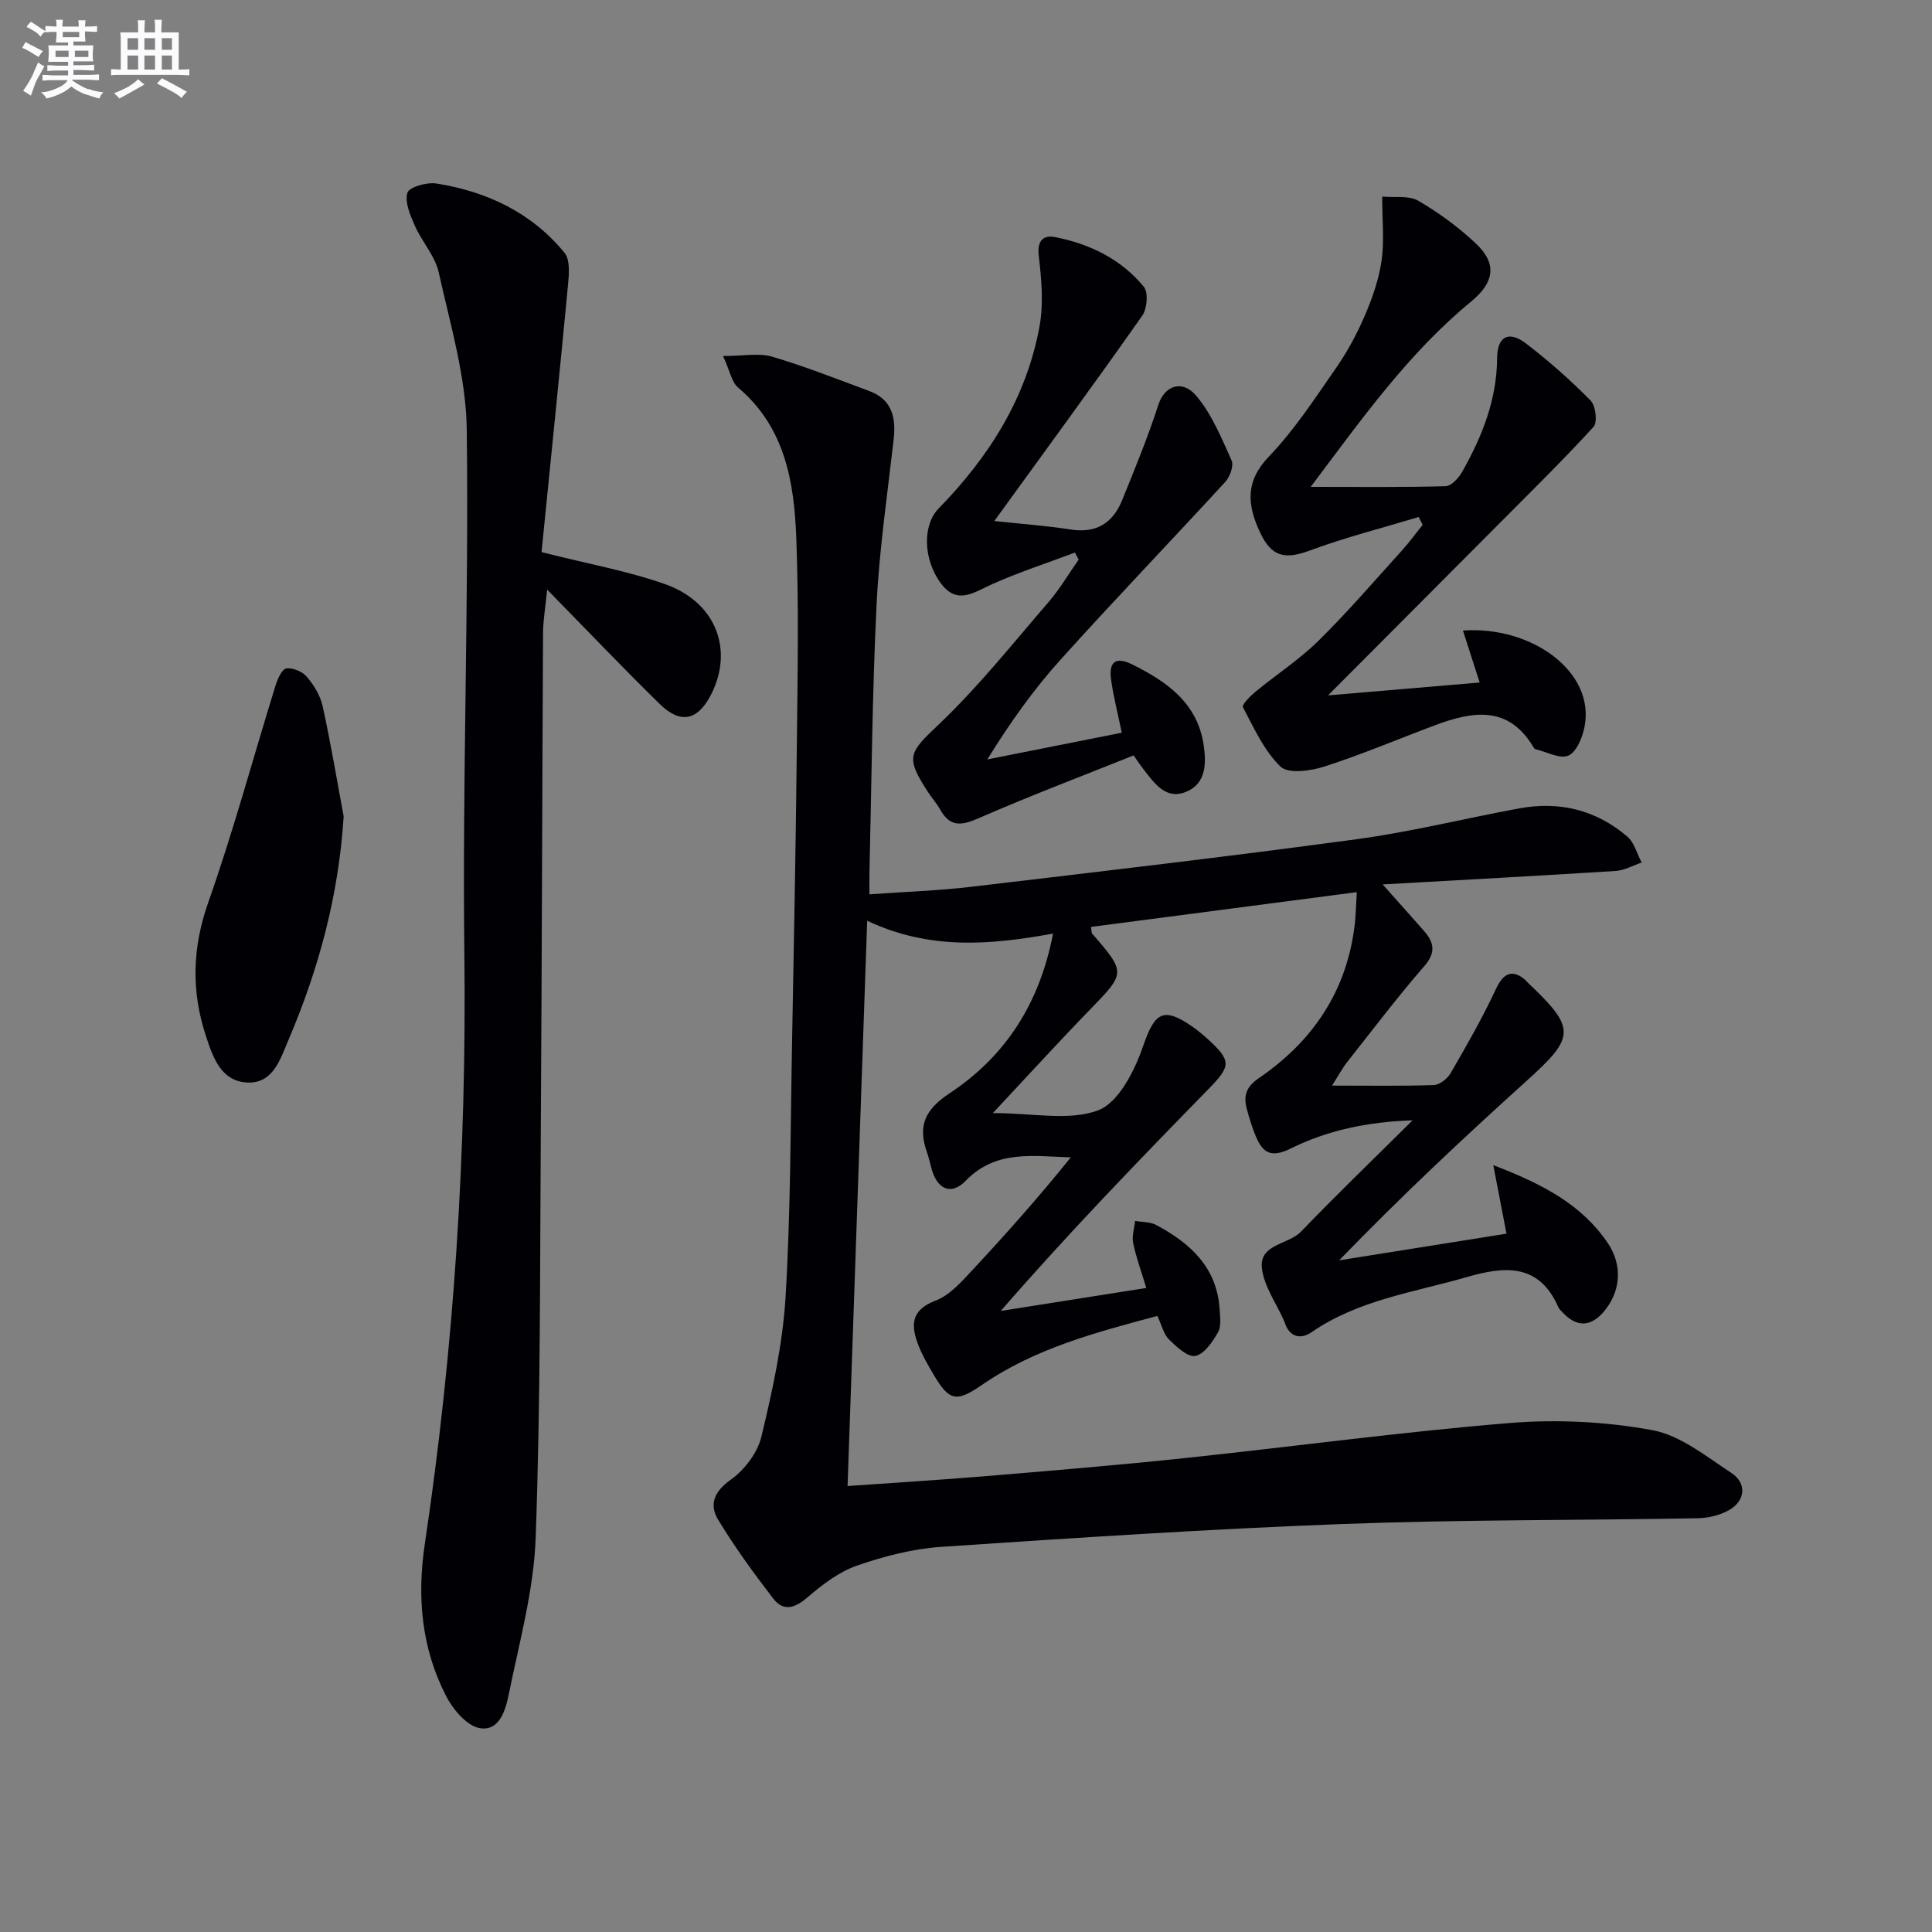
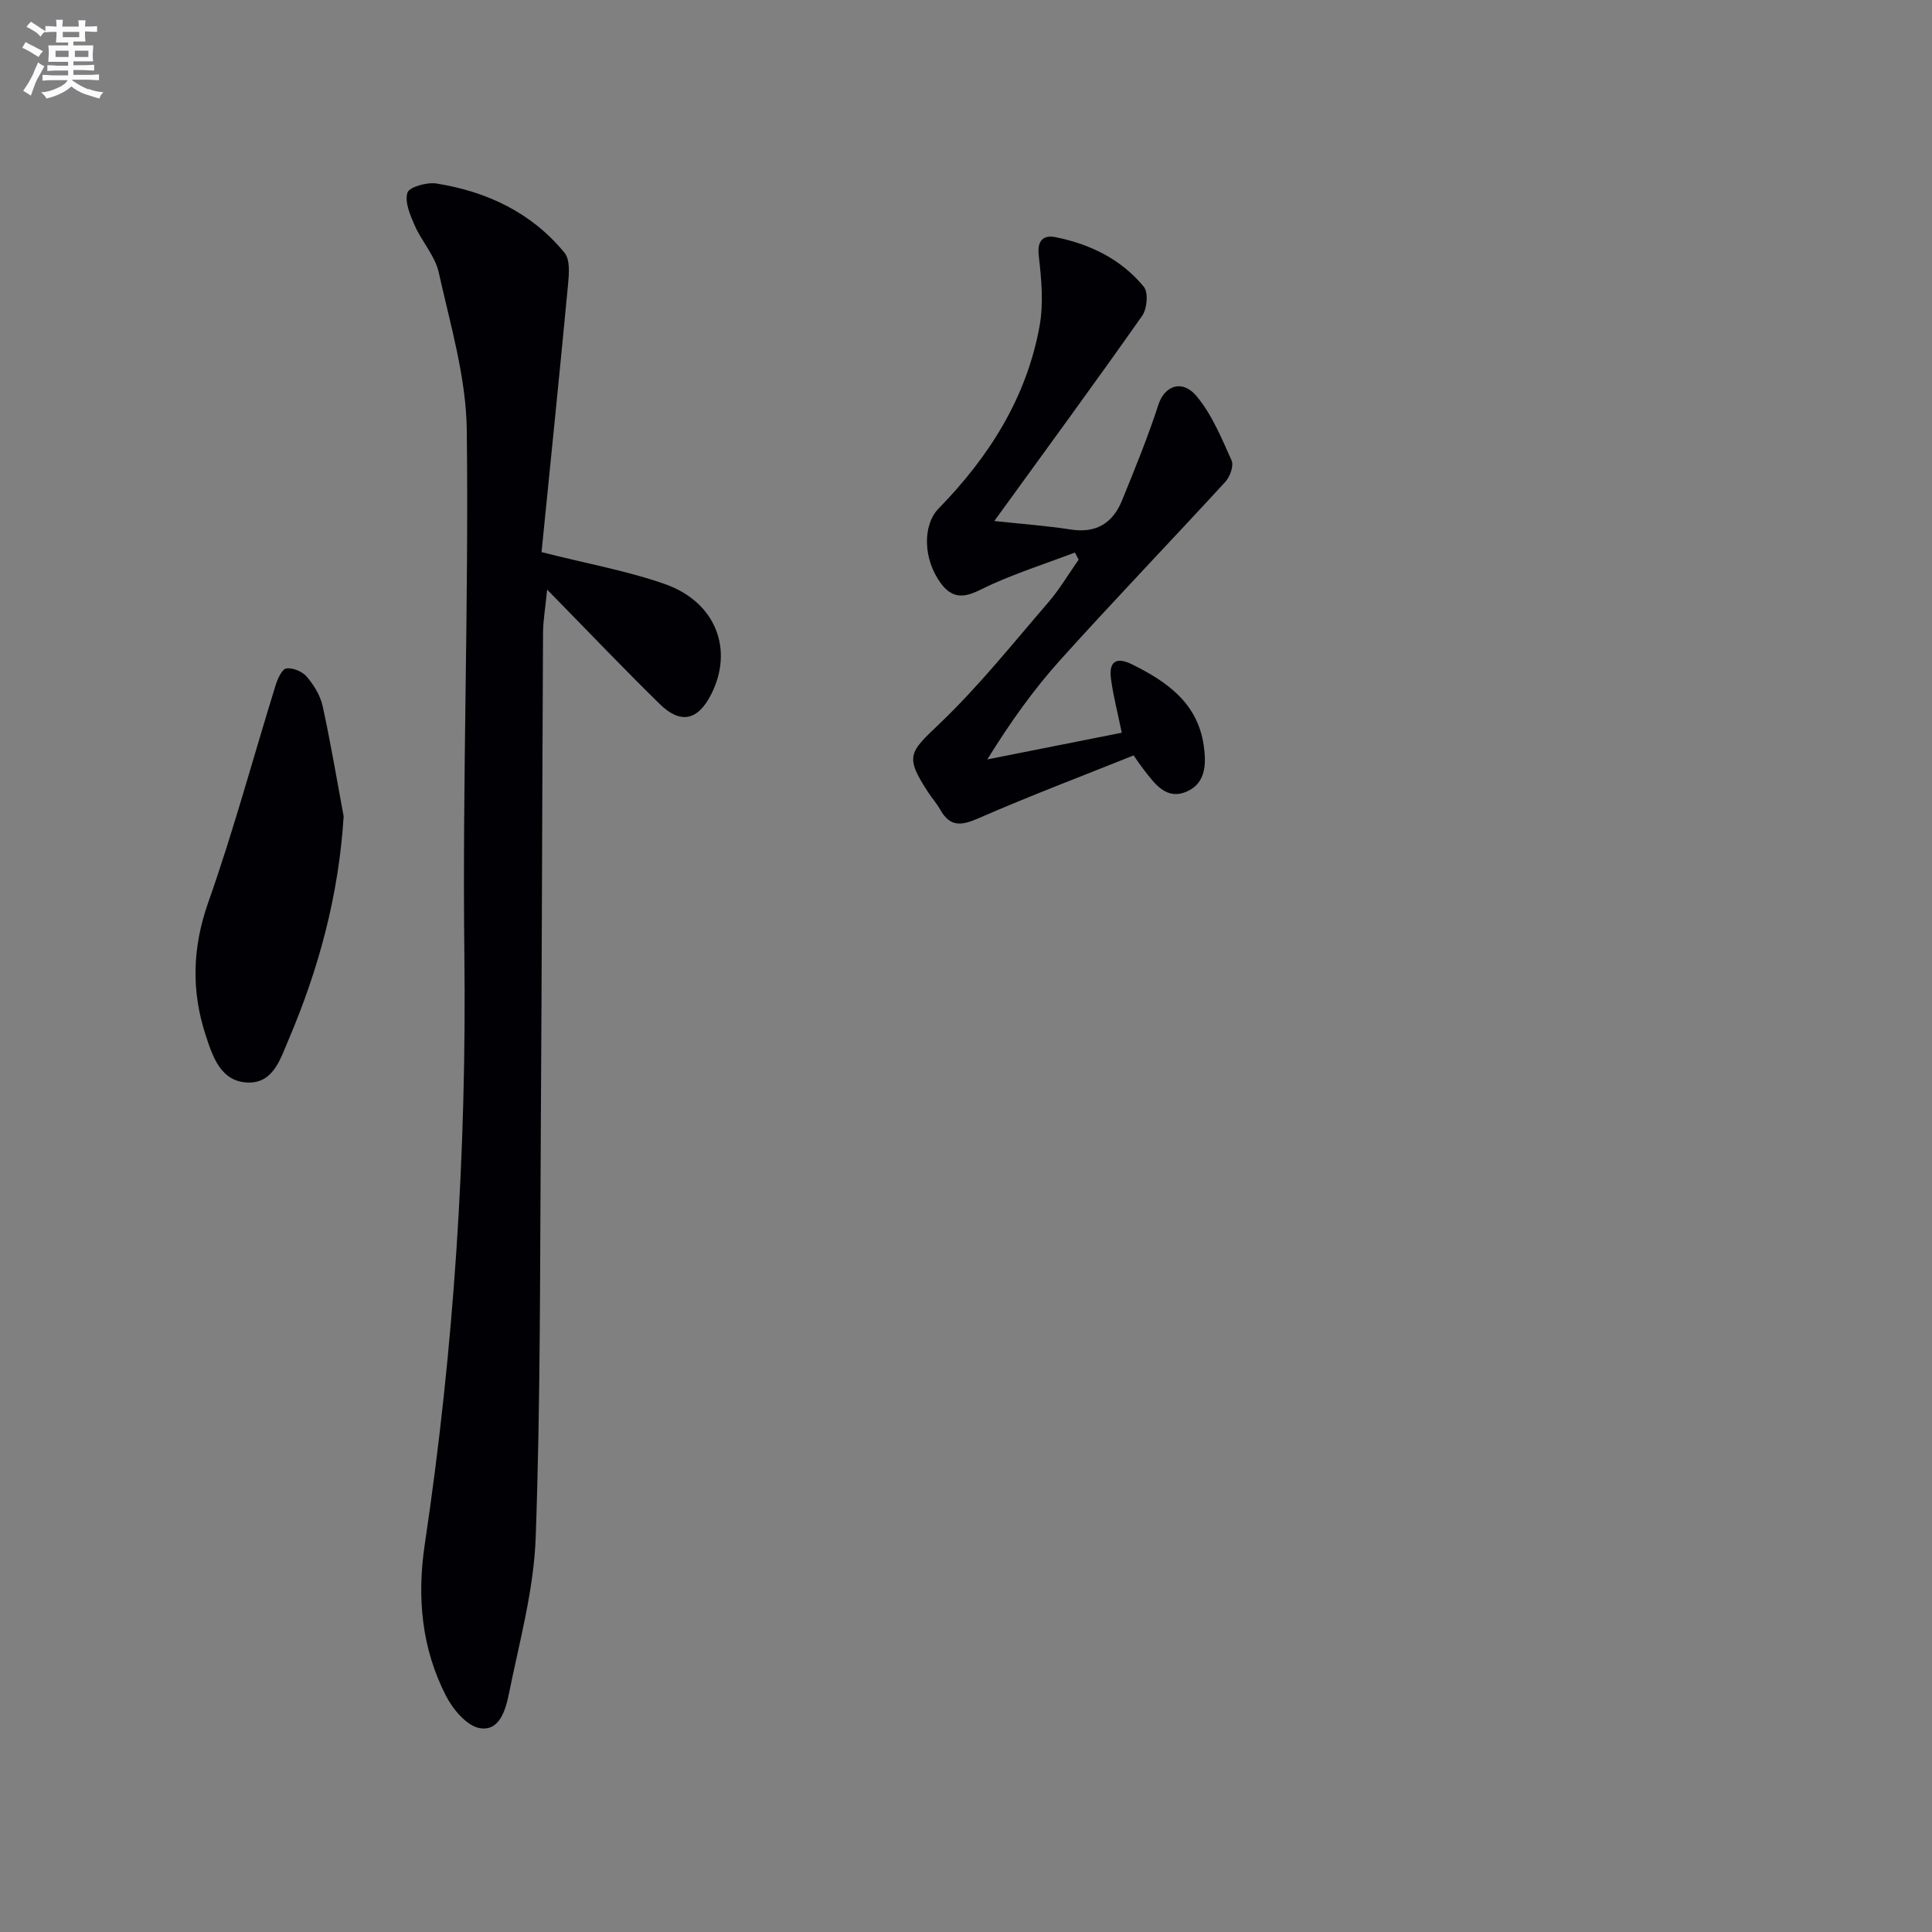
<svg xmlns="http://www.w3.org/2000/svg" enable-background="new 0 0 400 400" viewBox="0 0 400 400">
  <rect x="0" y="0" width="400" height="400" fill="#808080" stroke="none" />
  <g fill="#010105">
-     <path d="m218.02 193.29c-13.09 2.38-25.58 3.43-38.48-2.66-1.36 39.33-2.7 77.93-4.06 117.04 9.92-.7 19.64-1.3 29.34-2.11 13.42-1.12 26.83-2.24 40.22-3.65 22.47-2.37 44.89-5.43 67.4-7.28 9.8-.81 19.96-.31 29.62 1.46 5.82 1.07 11.17 5.43 16.38 8.85 3.26 2.14 2.95 5.75-.44 7.7-1.91 1.1-4.38 1.66-6.6 1.7-24.47.44-48.97.27-73.42 1.19-27.73 1.04-55.43 2.87-83.12 4.73-5.88.4-11.83 1.94-17.42 3.88-3.72 1.29-7.14 3.9-10.18 6.51-2.64 2.27-5 3.13-7.19.29-4.03-5.24-7.95-10.62-11.37-16.27-1.93-3.17-.87-5.85 2.62-8.33 2.85-2.03 5.53-5.58 6.33-8.93 2.27-9.49 4.41-19.16 4.99-28.86 1.07-17.77 1.02-35.61 1.36-53.42.38-20.31.77-40.62.98-60.93.15-14.29.43-28.6-.12-42.87-.44-11.55-2.32-22.89-12.06-31.1-1.31-1.1-1.65-3.36-3.1-6.52 4.25 0 7.41-.67 10.14.13 6.82 2.01 13.46 4.64 20.14 7.12 4.78 1.78 5.56 5.57 5.03 10.14-1.3 11.37-2.97 22.74-3.53 34.15-.9 18.45-1.03 36.93-1.47 55.4-.03 1.29 0 2.59 0 4.51 7.44-.54 14.39-.76 21.26-1.58 26.55-3.14 53.12-6.24 79.61-9.83 11.32-1.53 22.46-4.33 33.71-6.39 8.31-1.53 15.91.34 22.34 5.86 1.45 1.24 1.99 3.55 2.96 5.36-1.79.6-3.55 1.62-5.36 1.74-15.75 1-31.51 1.84-48.27 2.79 3.23 3.62 5.91 6.59 8.54 9.6 2.08 2.38 2.57 4.46.09 7.31-5.56 6.4-10.68 13.17-15.94 19.83-1 1.26-1.76 2.71-3.17 4.91 7.6 0 14.34.12 21.07-.11 1.22-.04 2.83-1.32 3.49-2.47 3.29-5.69 6.58-11.41 9.35-17.36 1.54-3.32 3.36-4.28 6.13-1.92.13.11.21.26.33.38 10.21 9.67 10.08 11.33-.09 20.51-13.19 11.91-26.16 24.07-38.8 37.15 11.6-1.85 23.21-3.7 34.64-5.52-.87-4.53-1.67-8.69-2.73-14.19 10.35 3.96 18.31 8.2 23.67 16.08 3.21 4.72 2.69 10.21-.83 14.3-2.7 3.14-5.56 3.2-8.44.17-.34-.36-.74-.72-.94-1.16-4.01-9.1-11.05-8.49-18.92-6.22-10.97 3.17-22.46 4.72-32.2 11.44-2.16 1.49-4.52 1.06-5.5-1.98-.05-.16-.12-.31-.19-.46-1.61-3.65-4.2-7.2-4.57-10.96-.48-4.89 5.51-4.73 8.14-7.47 7.24-7.54 14.78-14.79 23.07-23.02-9.58.33-17.74 2.13-25.23 5.84-4.12 2.04-5.83.85-7.26-2.61-.76-1.84-1.35-3.76-1.86-5.69-.69-2.64-.08-4.5 2.49-6.25 11.27-7.69 18.32-18.18 19.9-31.97.21-1.79.23-3.6.41-6.56-18.69 2.44-36.85 4.82-55.03 7.2.13.78.07 1.19.25 1.4 7 8.07 6.91 8.13-.4 15.66-6.47 6.66-12.73 13.53-20.17 21.48 8.31 0 15.8 1.68 21.8-.57 4.22-1.59 7.53-8.16 9.27-13.19 2.42-7.03 4.13-8.37 10.22-4.15 1.09.76 2.13 1.61 3.11 2.5 5 4.55 4.95 5.62.35 10.33-14.53 14.87-28.99 29.8-43.12 46.05 9.8-1.55 19.6-3.09 30.14-4.76-1.02-3.4-2.1-6.3-2.72-9.29-.3-1.44.24-3.06.4-4.59 1.46.26 3.1.17 4.35.83 7.05 3.76 12.6 8.77 13.15 17.45.1 1.61.38 3.53-.34 4.79-1.13 1.97-2.83 4.5-4.68 4.88-1.55.32-3.89-1.87-5.45-3.39-1.11-1.09-1.49-2.91-2.42-4.89-12.65 3.39-25.28 6.68-36.27 14.25-5.35 3.68-6.83 3.44-10.13-2.23-1.09-1.86-2.2-3.74-2.99-5.73-1.61-4.09-1.89-7.43 3.49-9.47 2.92-1.11 5.35-3.9 7.6-6.31 7-7.5 13.81-15.19 20.38-23.34-7.8-.23-15.5-1.64-21.79 4.87-2.98 3.08-5.89 1.76-7.06-2.57-.3-1.12-.54-2.26-.93-3.35-1.93-5.43-.46-8.82 4.67-12.21 11.52-7.61 18.65-18.55 21.43-33.07z" />
+     <path d="m218.02 193.29z" />
    <path d="m112.12 114.31c9.65 2.45 17.85 3.9 25.6 6.64 10.52 3.73 14.24 13.59 9.49 22.87-2.74 5.35-6.3 6.17-10.62 1.94-7.59-7.44-14.93-15.14-23.31-23.69-.38 3.88-.83 6.39-.85 8.9-.18 34.15-.24 68.3-.46 102.44-.18 28.3-.05 56.62-1.06 84.89-.38 10.82-3.36 21.58-5.53 32.29-.66 3.25-1.88 7.93-6.06 7.2-2.67-.46-5.53-3.86-6.96-6.64-5.08-9.88-6.06-20.43-4.41-31.47 6.06-40.53 8.68-81.26 8.19-122.28-.43-36.12.94-72.27.5-108.39-.13-10.91-3.42-21.84-5.81-32.63-.76-3.41-3.49-6.35-4.95-9.66-.95-2.16-2.12-4.86-1.53-6.82.35-1.17 4.03-2.22 5.99-1.91 10.46 1.66 19.72 6.02 26.54 14.35 1.16 1.42.94 4.3.74 6.45-1.77 18.68-3.68 37.33-5.5 55.52z" />
-     <path d="m293.73 107.04c-7.53 2.27-15.18 4.21-22.54 6.94-5.21 1.93-7.96 1.31-10.34-3.81-2.63-5.66-3.09-10.5 1.9-15.69 5.26-5.48 9.48-11.99 13.85-18.27 2.36-3.39 4.35-7.1 5.98-10.89 1.56-3.63 2.9-7.48 3.46-11.36.59-4.03.13-8.22.13-13.26 2.54.24 5.48-.28 7.46.86 4.26 2.47 8.33 5.47 11.92 8.84 4.49 4.23 3.82 8.09-.99 12.05-12.94 10.66-22.54 24.17-33.19 38.35 10.1 0 19.02.11 27.93-.14 1.19-.03 2.7-1.7 3.42-2.97 4.13-7.29 7.18-14.92 7.24-23.52.03-4.5 2.38-5.8 5.95-3.08 4.73 3.61 9.22 7.6 13.4 11.83 1.06 1.07 1.47 4.52.62 5.45-6.25 6.84-12.88 13.34-19.42 19.92-11.63 11.69-23.28 23.37-35.55 35.68 10.83-.92 21.03-1.78 31.39-2.66-1.15-3.58-2.29-7.1-3.46-10.76 14.25-1.02 27.37 8.55 25.18 19.87-.43 2.23-1.64 5.26-3.34 6.01-1.75.78-4.53-.78-6.85-1.33-.14-.03-.28-.2-.36-.34-5.21-8.84-12.7-7.5-20.51-4.57-7.6 2.85-15.08 6.03-22.8 8.51-2.85.92-7.48 1.56-9.08.03-3.42-3.28-5.51-8.01-7.8-12.33-.26-.48 1.53-2.3 2.62-3.2 4.33-3.56 9.09-6.66 13.06-10.57 6.04-5.95 11.58-12.41 17.28-18.7 1.51-1.67 2.85-3.51 4.26-5.27-.29-.53-.56-1.08-.82-1.62z" />
    <path d="m234.71 156.4c-10.74 4.3-21.56 8.4-32.16 13.03-3.51 1.53-5.85 1.81-7.86-1.76-.73-1.3-1.74-2.44-2.56-3.69-4.81-7.37-3.89-8.17 2.26-14.02 8.16-7.76 15.24-16.66 22.62-25.21 2.36-2.73 4.22-5.9 6.31-8.88-.25-.49-.51-.98-.76-1.47-5.73 2.16-11.58 4.06-17.16 6.55-3.72 1.66-7.17 4.38-10.55-.11-3.78-5.03-3.86-12.14-.52-15.56 10.44-10.69 18.23-22.95 20.91-37.82.85-4.7.37-9.74-.18-14.55-.37-3.23 1.06-4.29 3.46-3.81 7.16 1.43 13.62 4.57 18.3 10.28.96 1.17.68 4.54-.33 5.98-9.84 13.99-19.96 27.79-30.63 42.51 5.87.63 10.88.99 15.83 1.76 5.28.83 8.71-1.35 10.61-6.01 2.67-6.55 5.36-13.13 7.54-19.85 1.24-3.84 4.87-5.36 7.89-1.76 3.19 3.81 5.18 8.71 7.26 13.33.49 1.09-.34 3.37-1.3 4.42-11.34 12.35-22.97 24.44-34.19 36.9-5.54 6.15-10.37 12.95-15.09 20.57 9.2-1.83 18.4-3.66 27.84-5.53-.82-4.01-1.75-7.54-2.23-11.12-.45-3.36.83-4.77 4.34-3.04 7.25 3.58 13.57 8.01 14.85 16.75.54 3.68.54 7.82-3.48 9.58-4.27 1.87-6.65-1.61-8.93-4.53-.41-.52-.78-1.07-1.17-1.6-.3-.45-.61-.9-.92-1.34z" />
    <path d="m71.15 169.02c-1.02 16.34-5.16 31.62-11.45 46.35-1.64 3.83-3.11 8.92-8.37 8.76-5.6-.17-7.27-5.3-8.71-9.69-3.04-9.21-2.82-18.21.5-27.62 5.22-14.79 9.3-29.98 13.95-44.97.41-1.32 1.33-3.34 2.22-3.46 1.35-.18 3.33.65 4.24 1.73 1.46 1.72 2.79 3.89 3.27 6.07 1.66 7.56 2.93 15.21 4.35 22.83z" />
  </g>
  <path d="m6.8 9.5c.6.3 1.3.7 2.1 1.1-.4.4-.7.8-.9 1.2-.7-.4-1.3-.8-1.8-1.1s-1.1-.6-1.6-.8c.2-.4.5-.8.7-1.2.4.2.8.5 1.5.8zm.9 6.9c-.3.6-.5 1.1-.7 1.7s-.4 1.1-.6 1.7c-.6-.4-1.1-.7-1.6-1 .7-1 1.2-1.8 1.5-2.4.3-.5.6-1.1.8-1.7.3-.6.5-1.2.8-1.8.3.3.8.6 1.3.8-.7 1.3-1.2 2.2-1.5 2.7zm.1-11c.4.3 1 .7 1.7 1.1-.5.2-.8.6-1.1 1.1-.5-.6-1-1-1.4-1.2s-.9-.6-1.5-.8c.2-.4.5-.7.9-1.1.5.3.9.6 1.4.9zm10.5 13c1 .4 2 .6 3.1.7-.4.4-.7.8-.8 1.3-.9-.2-1.9-.6-3-.9-1-.4-2-.9-2.8-1.6-.5.4-1.1.9-1.9 1.3s-1.9.9-3.3 1.2c-.1-.3-.5-.8-1.1-1.3 1 0 2.1-.3 3.2-.8 1.2-.5 1.9-1 2.3-1.7h-3.2c-.4 0-1 0-2 .1v-1.2c1 0 1.7.1 2 .1h3.3v-1h-2.3c-.2 0-.9 0-2 .1v-1.2c1.2 0 1.9.1 2 .1h2.3v-.8h-4.1c0-.7.1-1.2.1-1.6 0-.5 0-1.1-.1-1.8h4.1v-.6h-2.5c0-.6.1-1.1.1-1.6v-.6h-.5c-.4 0-1 0-1.8.1v-1.3c1.2 0 1.9.1 2.1.1h.2c0-.3 0-.8-.1-1.4h1.4c0 .6-.1 1-.1 1.4h3.4c0-.4 0-.8-.1-1.3h1.5c0 .4-.1.9-.1 1.3.7 0 1.5 0 2.5-.1v1.2c-1 0-1.8-.1-2.5-.1v.6c0 .3 0 .8.1 1.5h-2.5v.8h4.1c0 .7-.1 1.3-.1 1.8s0 1 .1 1.5h-4.1v.8h1.4c.8 0 1.8 0 2.9-.1v1.2c-1 0-1.9-.1-2.8-.1h-1.5v1h3.2c.3 0 1 0 2.1-.1v1.2c-1.1 0-1.8-.1-2.1-.1h-3.4l-.1.1c1.4 1 2.4 1.5 3.4 1.9zm-4.1-6.6v-1.3h-2.7v1.3zm2.2-4.1v-1.1h-3.4v1.1zm1.9 4.1v-1.3h-2.8v1.3z" fill="#fbfafc" />
-   <path d="m37 6.7v2.3 5.4c1 0 1.8 0 2.2-.1v1.3c-.6 0-1.5-.1-2.5-.1h-11.9c-.7 0-1.3 0-1.8.1v-1.3c.5 0 1.1.1 2 .1v-5.2c0-1 0-1.8-.1-2.5h3.7c0-1.3 0-2.1-.1-2.5h1.5c0 .4-.1 1.3-.1 2.5h2.2c0-1.2 0-2.1-.1-2.6h1.5c0 .4-.1 1.3-.1 2.6zm-12.3 13.7c-.3-.4-.7-.8-1.1-1.1 1.1-.4 2.1-.9 2.9-1.3.8-.5 1.5-1 2.1-1.6.4.4.9.8 1.3 1.1-2.5 1.4-4.2 2.4-5.2 2.9zm3.9-10.1v-2.4h-2.2v2.4zm0 4.1v-2.9h-2.2v2.9zm3.5-4.1v-2.4h-2.2v2.4zm0 4.1v-2.9h-2.2v2.9zm.4 2.9 1-1.1c.6.3 1.4.7 2.5 1.3s2 1.1 2.7 1.5c-.4.4-.8.8-1.1 1.3-.8-.8-2.5-1.7-5.1-3zm3.1-7v-2.4h-2.1v2.4zm0 4.1v-2.9h-2.1v2.9z" fill="#fbfafc" />
</svg>